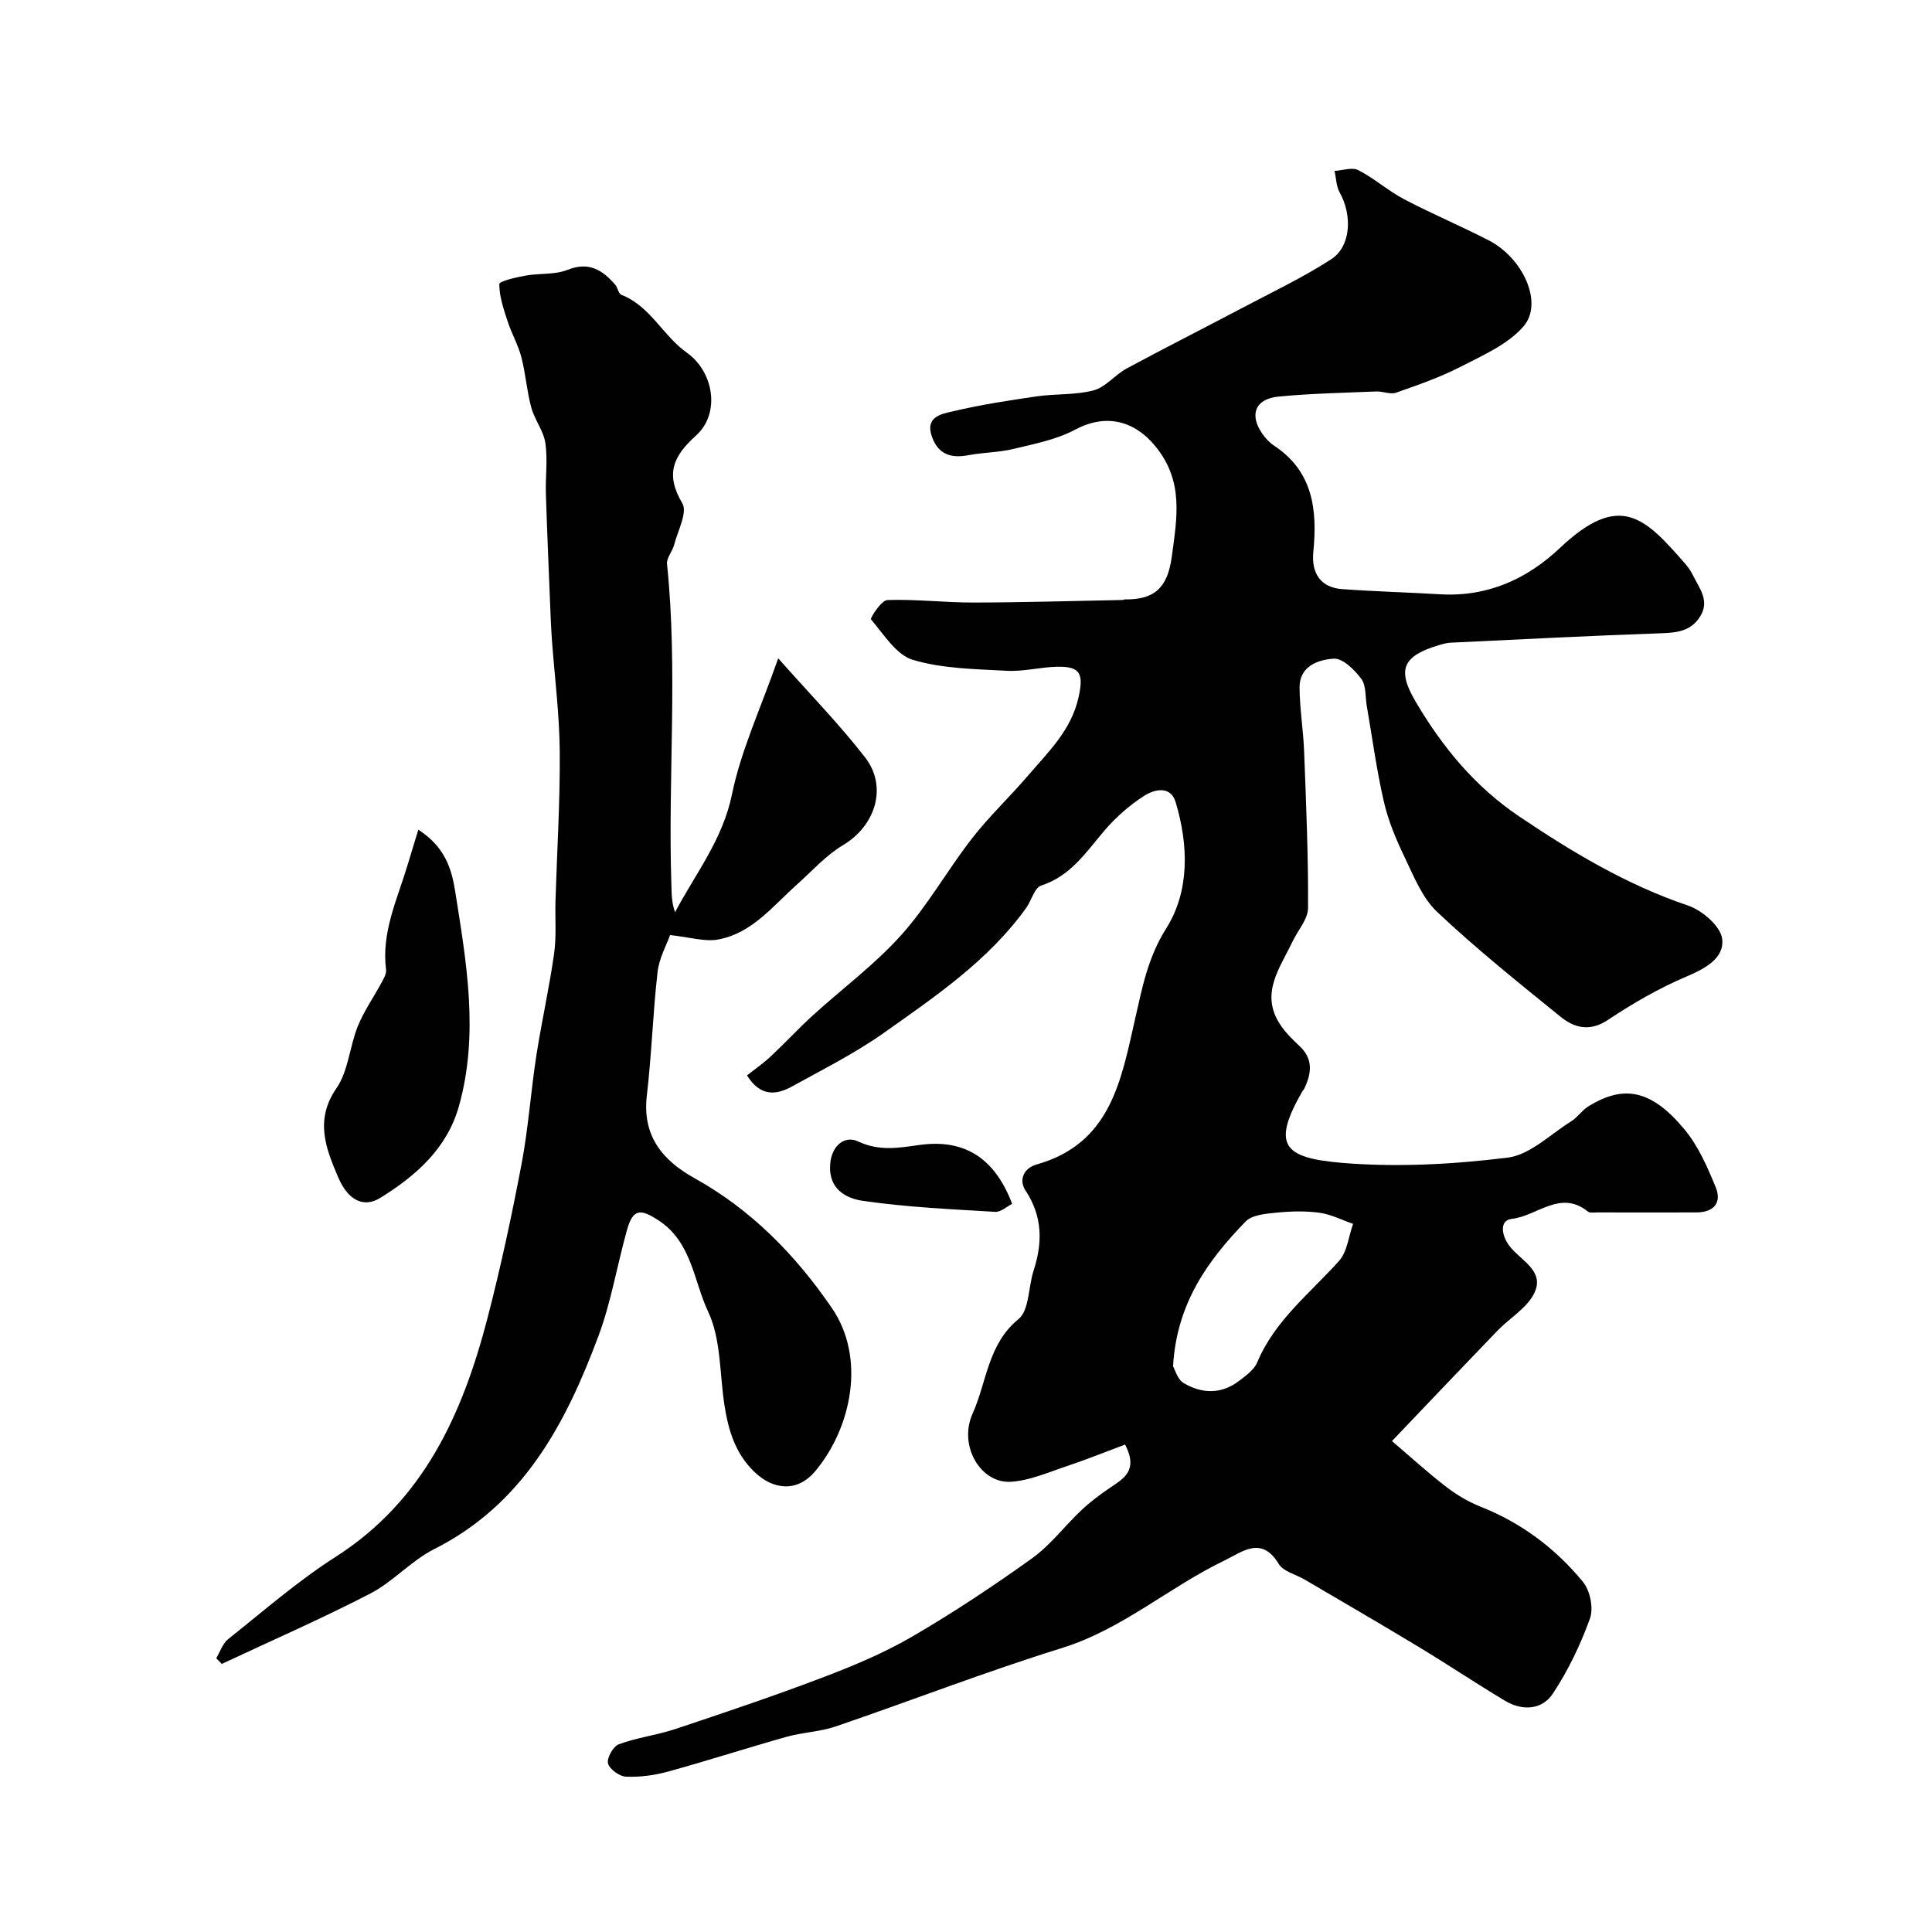
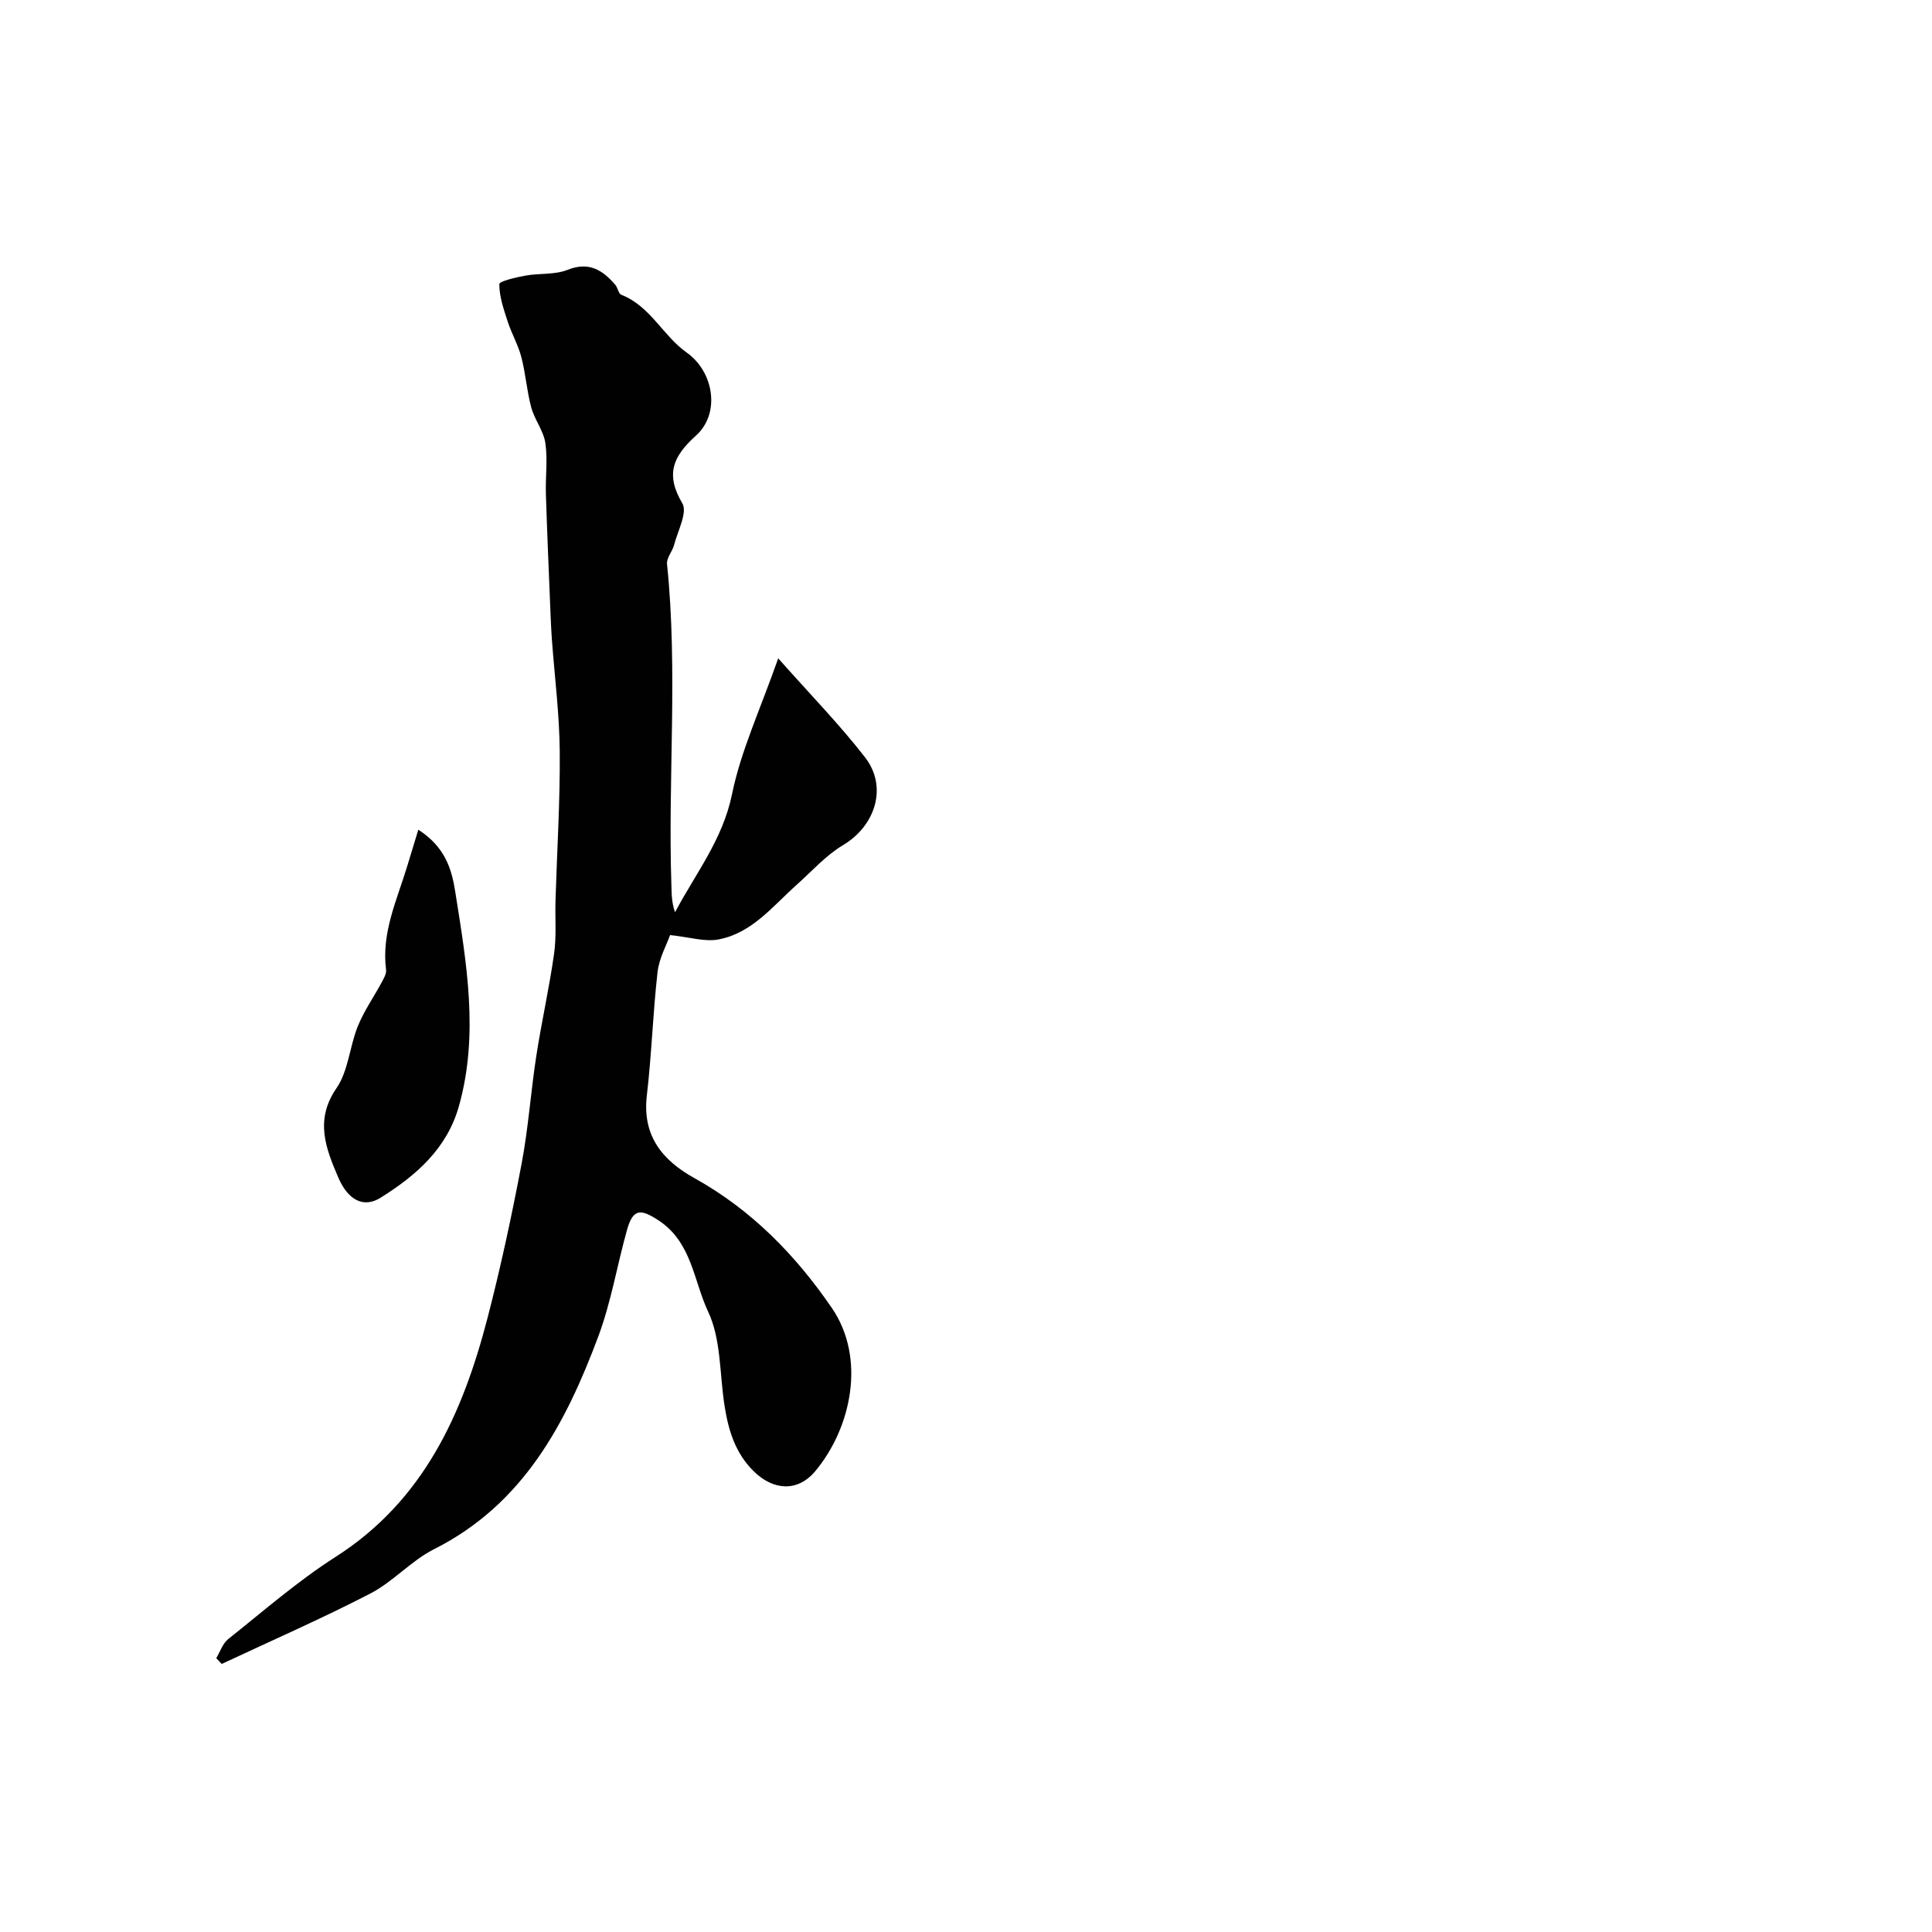
<svg xmlns="http://www.w3.org/2000/svg" enable-background="new 0 0 400 400" viewBox="0 0 400 400">
  <g fill="#010102">
-     <path d="m288.19 298.36c3.96 3.37 7.48 6.59 11.24 9.48 2.16 1.66 4.6 3.11 7.13 4.11 8.46 3.36 15.53 8.66 21.21 15.61 1.46 1.79 2.18 5.42 1.41 7.55-1.95 5.4-4.5 10.73-7.66 15.51-2.28 3.45-6.37 3.65-9.99 1.47-6-3.61-11.82-7.5-17.82-11.12-7.82-4.73-15.72-9.31-23.6-13.94-1.82-1.07-4.42-1.66-5.37-3.24-3.55-5.91-7.6-2.45-11.16-.74-11.52 5.53-21.2 14.27-33.76 18.17-15.79 4.9-31.23 10.91-46.88 16.25-3.2 1.09-6.74 1.18-10.02 2.1-8.23 2.31-16.37 4.95-24.61 7.22-2.8.77-5.82 1.17-8.71 1.05-1.35-.06-3.43-1.56-3.72-2.76-.27-1.13 1.09-3.53 2.24-3.95 3.78-1.39 7.89-1.88 11.72-3.16 10.12-3.37 20.23-6.78 30.2-10.56 6.38-2.42 12.76-5.06 18.64-8.47 8.58-4.98 16.89-10.5 24.96-16.28 3.85-2.76 6.8-6.74 10.29-10.03 1.78-1.68 3.77-3.16 5.79-4.54 2.83-1.93 6.04-3.55 3.22-9.01-4.02 1.5-8.02 3.12-12.1 4.48-3.82 1.27-7.7 3.01-11.62 3.23-6.18.34-10.85-7.47-7.85-14.13 2.94-6.53 3.12-14.33 9.5-19.56 2.25-1.84 2.02-6.62 3.11-9.99 1.89-5.81 1.9-11.25-1.66-16.63-1.37-2.07-.52-4.59 2.31-5.39 15.38-4.34 17.5-17.46 20.41-30.26 1.45-6.37 2.62-12.6 6.41-18.61 4.88-7.72 4.63-17.26 1.95-26.16-1.05-3.48-4.45-2.63-6.54-1.28-3.01 1.94-5.82 4.41-8.15 7.13-3.84 4.48-7.01 9.45-13.15 11.44-1.39.45-2.01 3.12-3.12 4.66-7.84 10.89-18.8 18.3-29.51 25.88-5.97 4.22-12.59 7.53-19.01 11.08-3.32 1.83-6.58 2.01-9.26-2.32 1.65-1.31 3.37-2.49 4.87-3.89 2.97-2.78 5.73-5.78 8.73-8.51 6.09-5.55 12.82-10.52 18.3-16.62 5.5-6.13 9.59-13.49 14.67-20.03 3.53-4.55 7.78-8.55 11.54-12.94 4.21-4.93 9-9.43 10.52-16.24 1.11-4.96.41-6.5-4.52-6.37-3.44.08-6.89 1.02-10.3.83-6.53-.36-13.28-.42-19.45-2.26-3.47-1.03-6.05-5.29-8.69-8.39-.22-.26 2.16-3.96 3.39-4 5.93-.2 11.88.53 17.82.52 10.29-.02 20.58-.33 30.88-.53.16 0 .31-.13.47-.12 5.99.08 8.83-2.27 9.71-8.81 1.1-8.16 2.5-15.64-3.33-22.82-4.47-5.51-10.43-6.85-16.68-3.51-3.88 2.07-8.44 2.94-12.79 3.99-2.99.73-6.16.7-9.21 1.28-3.61.69-6.31-.07-7.64-3.8-1.5-4.2 2.05-4.74 4.41-5.29 5.7-1.34 11.51-2.24 17.31-3.08 3.9-.57 7.99-.24 11.75-1.24 2.5-.67 4.43-3.22 6.83-4.52 7.8-4.21 15.71-8.2 23.55-12.34 6.31-3.34 12.81-6.41 18.79-10.27 4.13-2.66 4.42-9.11 1.78-13.84-.72-1.28-.73-2.96-1.07-4.46 1.66-.1 3.64-.82 4.91-.17 3.32 1.7 6.18 4.28 9.48 6.02 5.75 3.02 11.75 5.54 17.53 8.52 7.16 3.69 11.36 13.02 7.21 17.81-3.25 3.75-8.42 5.99-13.02 8.36-4.25 2.19-8.84 3.78-13.37 5.37-1.19.42-2.73-.31-4.1-.25-6.76.28-13.54.41-20.26 1.06-4.8.47-6.07 3.74-3.35 7.66.65.94 1.49 1.86 2.44 2.49 8.12 5.36 8.99 13.34 8.14 22.01-.45 4.55 1.63 7.38 5.96 7.7 6.76.49 13.53.67 20.3 1.07 9.76.57 17.96-3.12 24.83-9.62 12.4-11.71 17.59-6.23 25.87 3.26.64.73 1.21 1.55 1.63 2.42 1.33 2.71 3.57 5.28 1.46 8.59-1.9 2.98-4.73 3.3-8 3.42-14.54.5-29.07 1.26-43.6 1.95-.8.04-1.61.26-2.38.49-7.56 2.25-8.82 5.03-4.89 11.71 5.53 9.39 12.25 17.59 21.51 23.82 11.02 7.41 22.22 14.13 34.9 18.41 2.93.99 6.76 4.3 7.06 6.9.47 4.03-3.55 6.16-7.5 7.84-5.64 2.4-11.04 5.53-16.15 8.93-3.76 2.5-6.95 1.67-9.81-.65-8.68-7.03-17.42-14.04-25.54-21.69-3.13-2.95-4.89-7.49-6.83-11.52-1.76-3.65-3.34-7.49-4.24-11.42-1.49-6.49-2.37-13.13-3.51-19.7-.33-1.92-.11-4.25-1.15-5.65-1.39-1.86-3.84-4.28-5.68-4.16-3.22.21-7.14 1.51-7.09 6.02.04 4.43.78 8.86.95 13.29.41 10.76.87 21.53.81 32.29-.01 2.33-2.11 4.64-3.22 6.97-2.59 5.48-6.8 10.76-2.54 17.2 1.08 1.64 2.53 3.07 3.98 4.42 2.96 2.76 2.47 5.78.94 8.95-.07.15-.23.24-.31.39-6.48 11.23-3.92 13.84 8.21 14.86 11.33.94 22.93.31 34.23-1.08 4.67-.57 8.92-4.87 13.28-7.59 1.25-.78 2.11-2.16 3.35-2.95 7.43-4.67 13.2-3.55 20.08 4.77 2.81 3.4 4.67 7.71 6.38 11.84 1.36 3.3-.4 5.26-4.01 5.27-6.83.02-13.66.01-20.5 0-.66 0-1.53.15-1.95-.19-5.67-4.58-10.49.93-15.68 1.51-2.81.31-2.06 3.6-.62 5.53 2.27 3.05 7.37 5.14 5.29 9.7-1.44 3.16-5.13 5.27-7.71 7.95-7.28 7.55-14.52 15.17-21.83 22.84zm-45.32-15.47c.39.66.92 2.7 2.2 3.46 3.74 2.22 7.76 2.36 11.42-.42 1.44-1.1 3.16-2.32 3.81-3.88 3.64-8.69 10.94-14.29 16.95-21.01 1.69-1.9 1.96-5.06 2.89-7.65-2.31-.8-4.56-1.97-6.93-2.3-2.94-.4-5.99-.32-8.96-.02-2.2.22-5.03.45-6.37 1.84-7.82 8.06-14.28 16.96-15.01 29.98z" />
    <path d="m161.12 136.3c6.62 7.47 12.69 13.68 17.98 20.5 4.76 6.14 2.11 14.21-4.55 18.17-3.56 2.12-6.44 5.39-9.58 8.19-4.97 4.43-9.25 10.02-16.2 11.34-2.84.54-5.98-.48-10.04-.9-.71 2.02-2.26 4.76-2.59 7.65-.97 8.5-1.22 17.08-2.22 25.57-.98 8.35 3.24 13.43 9.87 17.11 11.79 6.55 20.92 15.9 28.44 26.88 7.12 10.39 4.03 24.86-3.45 33.79-3.63 4.33-8.63 4-12.67.07-3.86-3.76-5.29-8.49-6.09-13.55-1.05-6.58-.69-13.81-3.42-19.58-3-6.36-3.36-14.38-10.28-18.89-3.7-2.41-5.26-2.45-6.51 2.01-2.05 7.31-3.28 14.91-5.92 21.98-6.76 18.11-15.54 34.79-34.02 44.1-4.74 2.39-8.49 6.75-13.21 9.19-10.07 5.21-20.48 9.75-30.75 14.57-.38-.4-.76-.79-1.14-1.19.81-1.34 1.33-3.04 2.48-3.96 7.3-5.8 14.38-12 22.21-17 18.29-11.68 26.32-29.65 31.47-49.45 2.74-10.55 5.03-21.24 7.06-31.95 1.4-7.38 1.9-14.92 3.05-22.35 1.09-7.07 2.68-14.07 3.68-21.16.51-3.61.18-7.33.29-10.99.31-10.26.96-20.53.88-30.79-.06-7.72-1.05-15.43-1.62-23.14-.12-1.65-.2-3.3-.27-4.95-.34-8.43-.71-16.86-.98-25.3-.11-3.52.4-7.1-.11-10.55-.38-2.54-2.24-4.83-2.92-7.36-.92-3.41-1.16-7-2.05-10.42-.66-2.54-2.03-4.89-2.84-7.4-.82-2.52-1.73-5.14-1.72-7.71 0-.62 3.48-1.42 5.43-1.77 2.88-.52 6.06-.14 8.69-1.19 4.44-1.77 7.26.04 9.89 3.1.52.61.65 1.83 1.24 2.06 6.02 2.34 8.63 8.5 13.56 11.98 5.61 3.97 7.01 12.59 1.9 17.18-4.74 4.27-6.39 8-2.82 14.02 1.11 1.88-.95 5.7-1.7 8.59-.35 1.37-1.6 2.71-1.47 3.96 2.28 22.09.17 44.22.9 66.32.06 1.82.01 3.65.76 5.79 4.23-8 9.85-14.99 11.79-24.41 1.84-9.01 5.86-17.58 9.57-28.16z" />
    <path d="m86.61 171.78c5.48 3.55 6.88 7.99 7.64 12.82 2.34 14.77 4.94 29.54.77 44.4-2.47 8.81-8.88 14.39-16.25 18.99-3.38 2.11-6.65.66-8.75-4.24-2.55-5.96-4.91-11.84-.36-18.45 2.47-3.58 2.72-8.62 4.42-12.83 1.28-3.16 3.29-6.02 4.92-9.04.44-.83 1.04-1.82.93-2.66-.99-7.68 2.27-14.46 4.39-21.47.72-2.39 1.45-4.76 2.29-7.52z" />
-     <path d="m209.55 249.24c-1.02.51-2.31 1.73-3.52 1.66-9.15-.55-18.34-.96-27.39-2.28-3.37-.49-7.16-2.34-6.76-7.59.32-4.12 3.22-5.92 5.73-4.73 4.47 2.12 8.5 1.34 12.85.74 9.27-1.27 15.52 2.77 19.09 12.2z" />
  </g>
</svg>